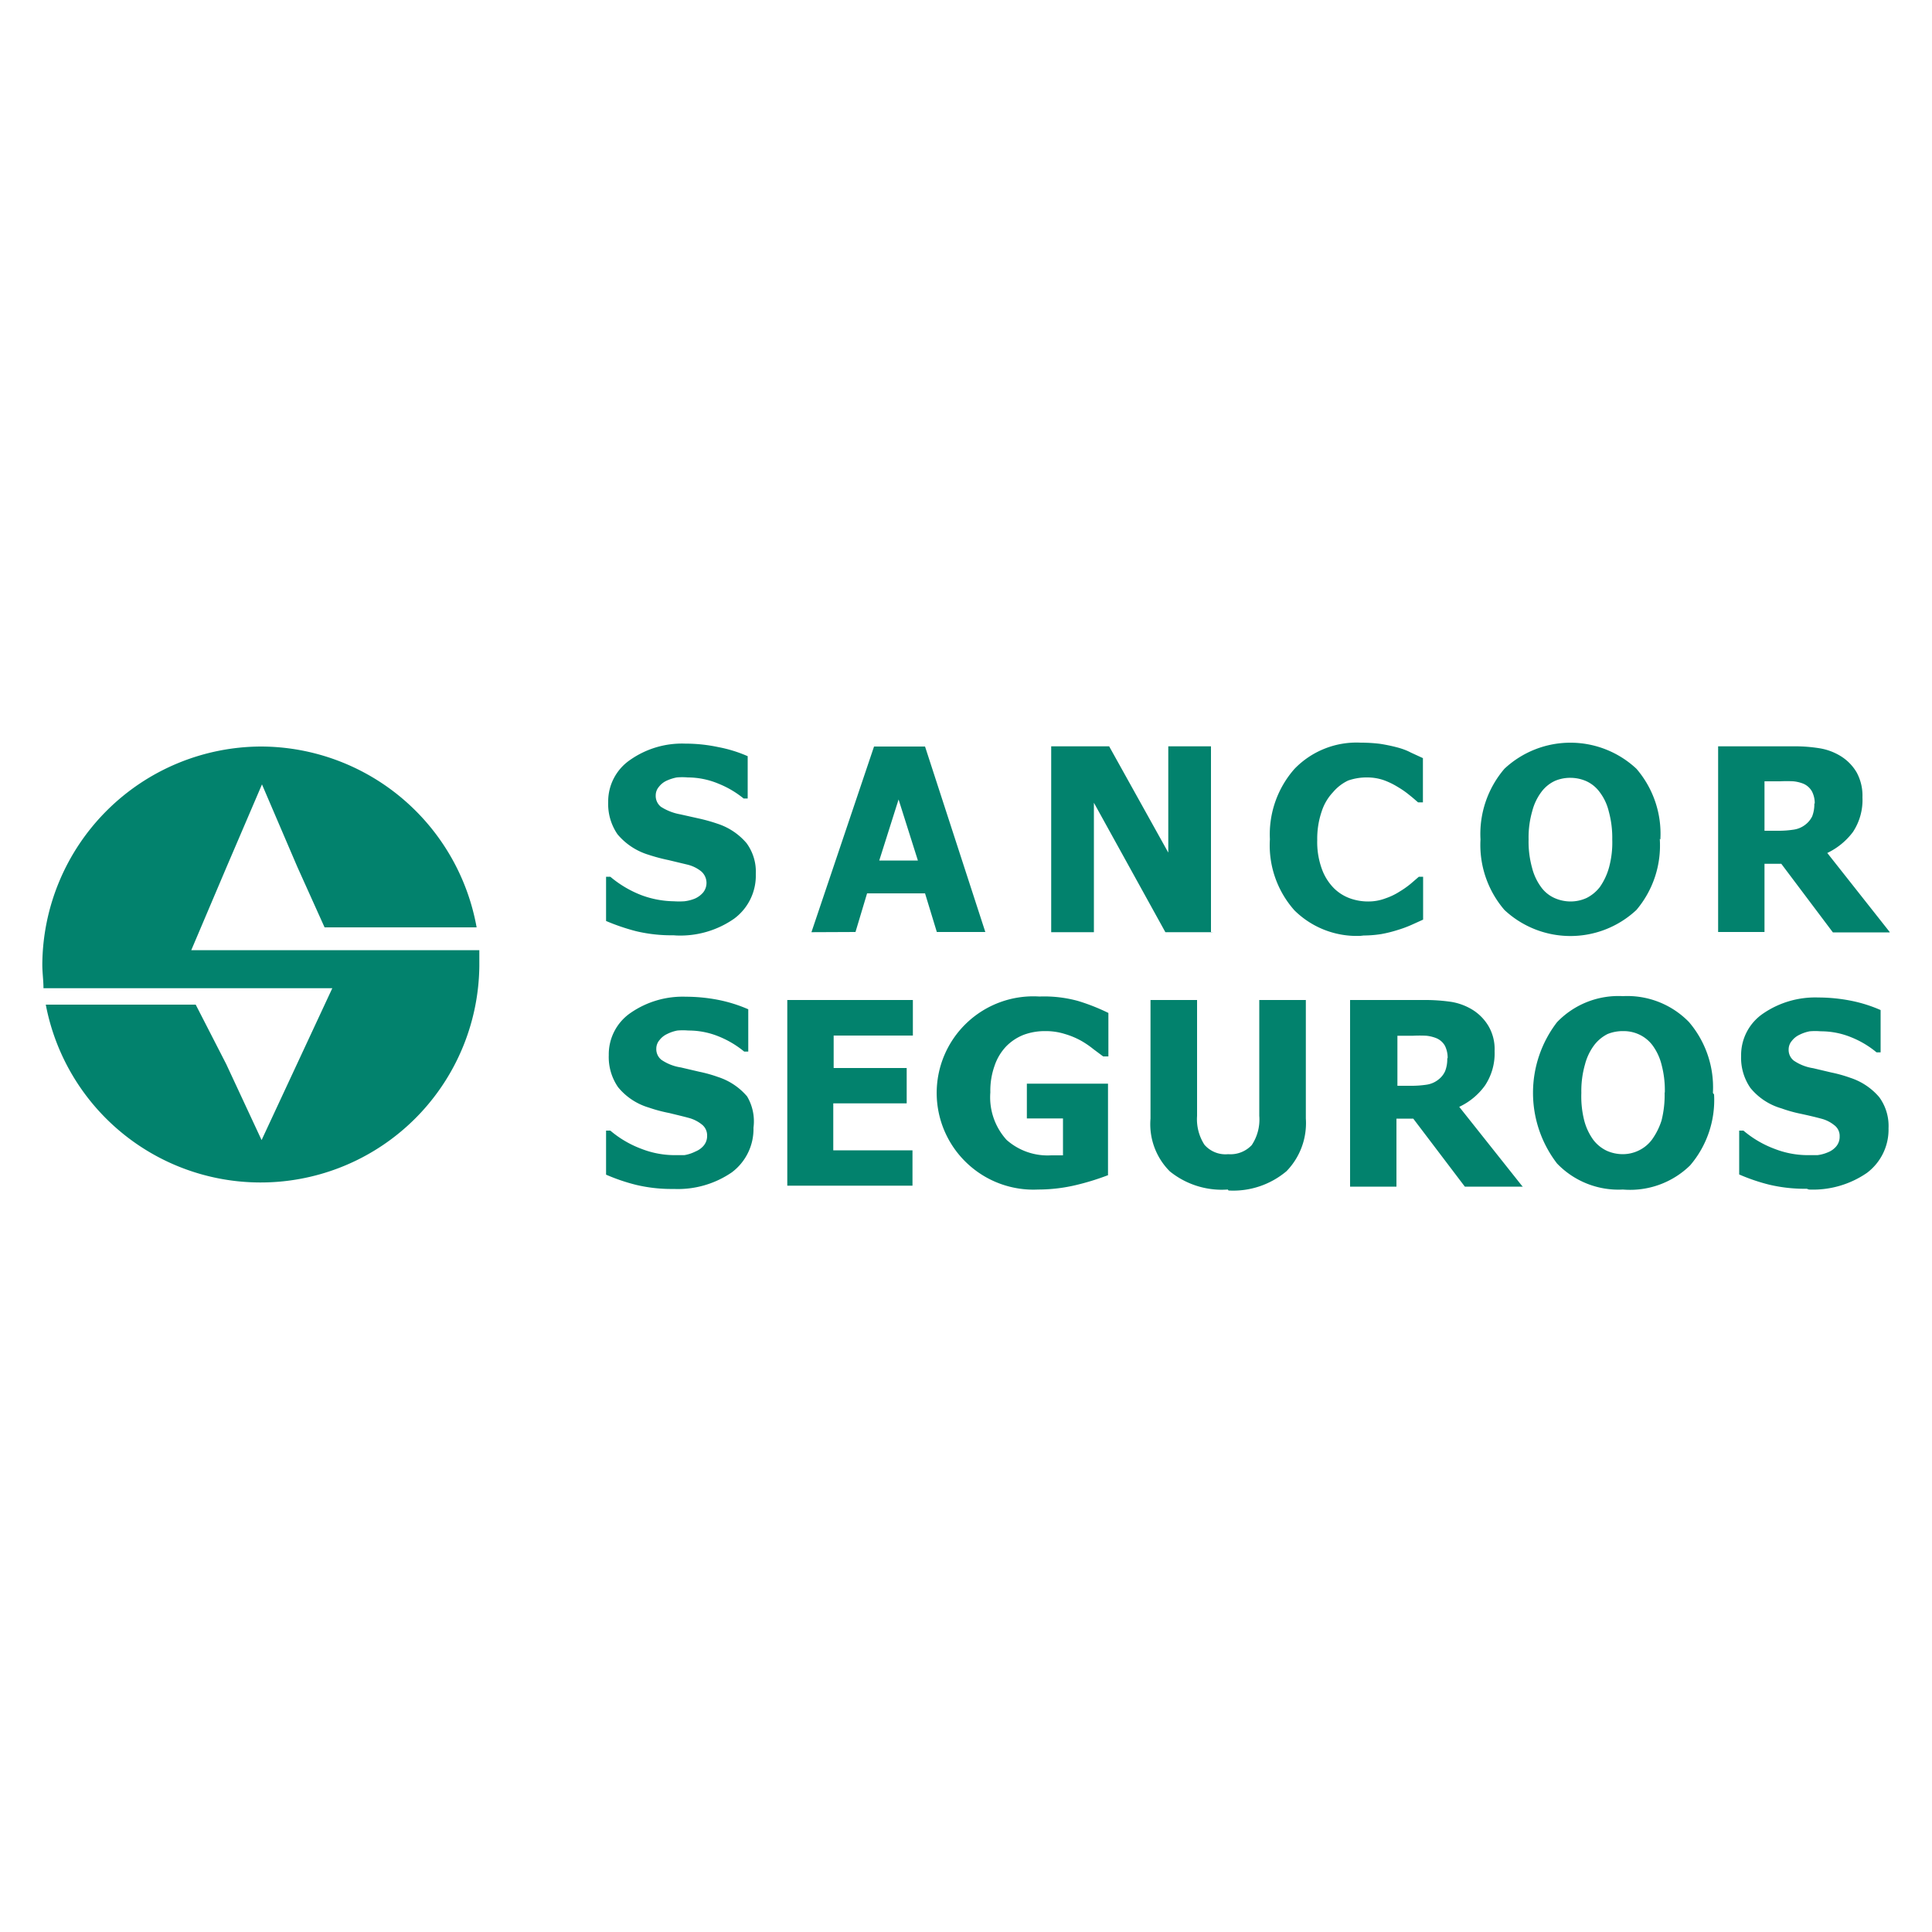
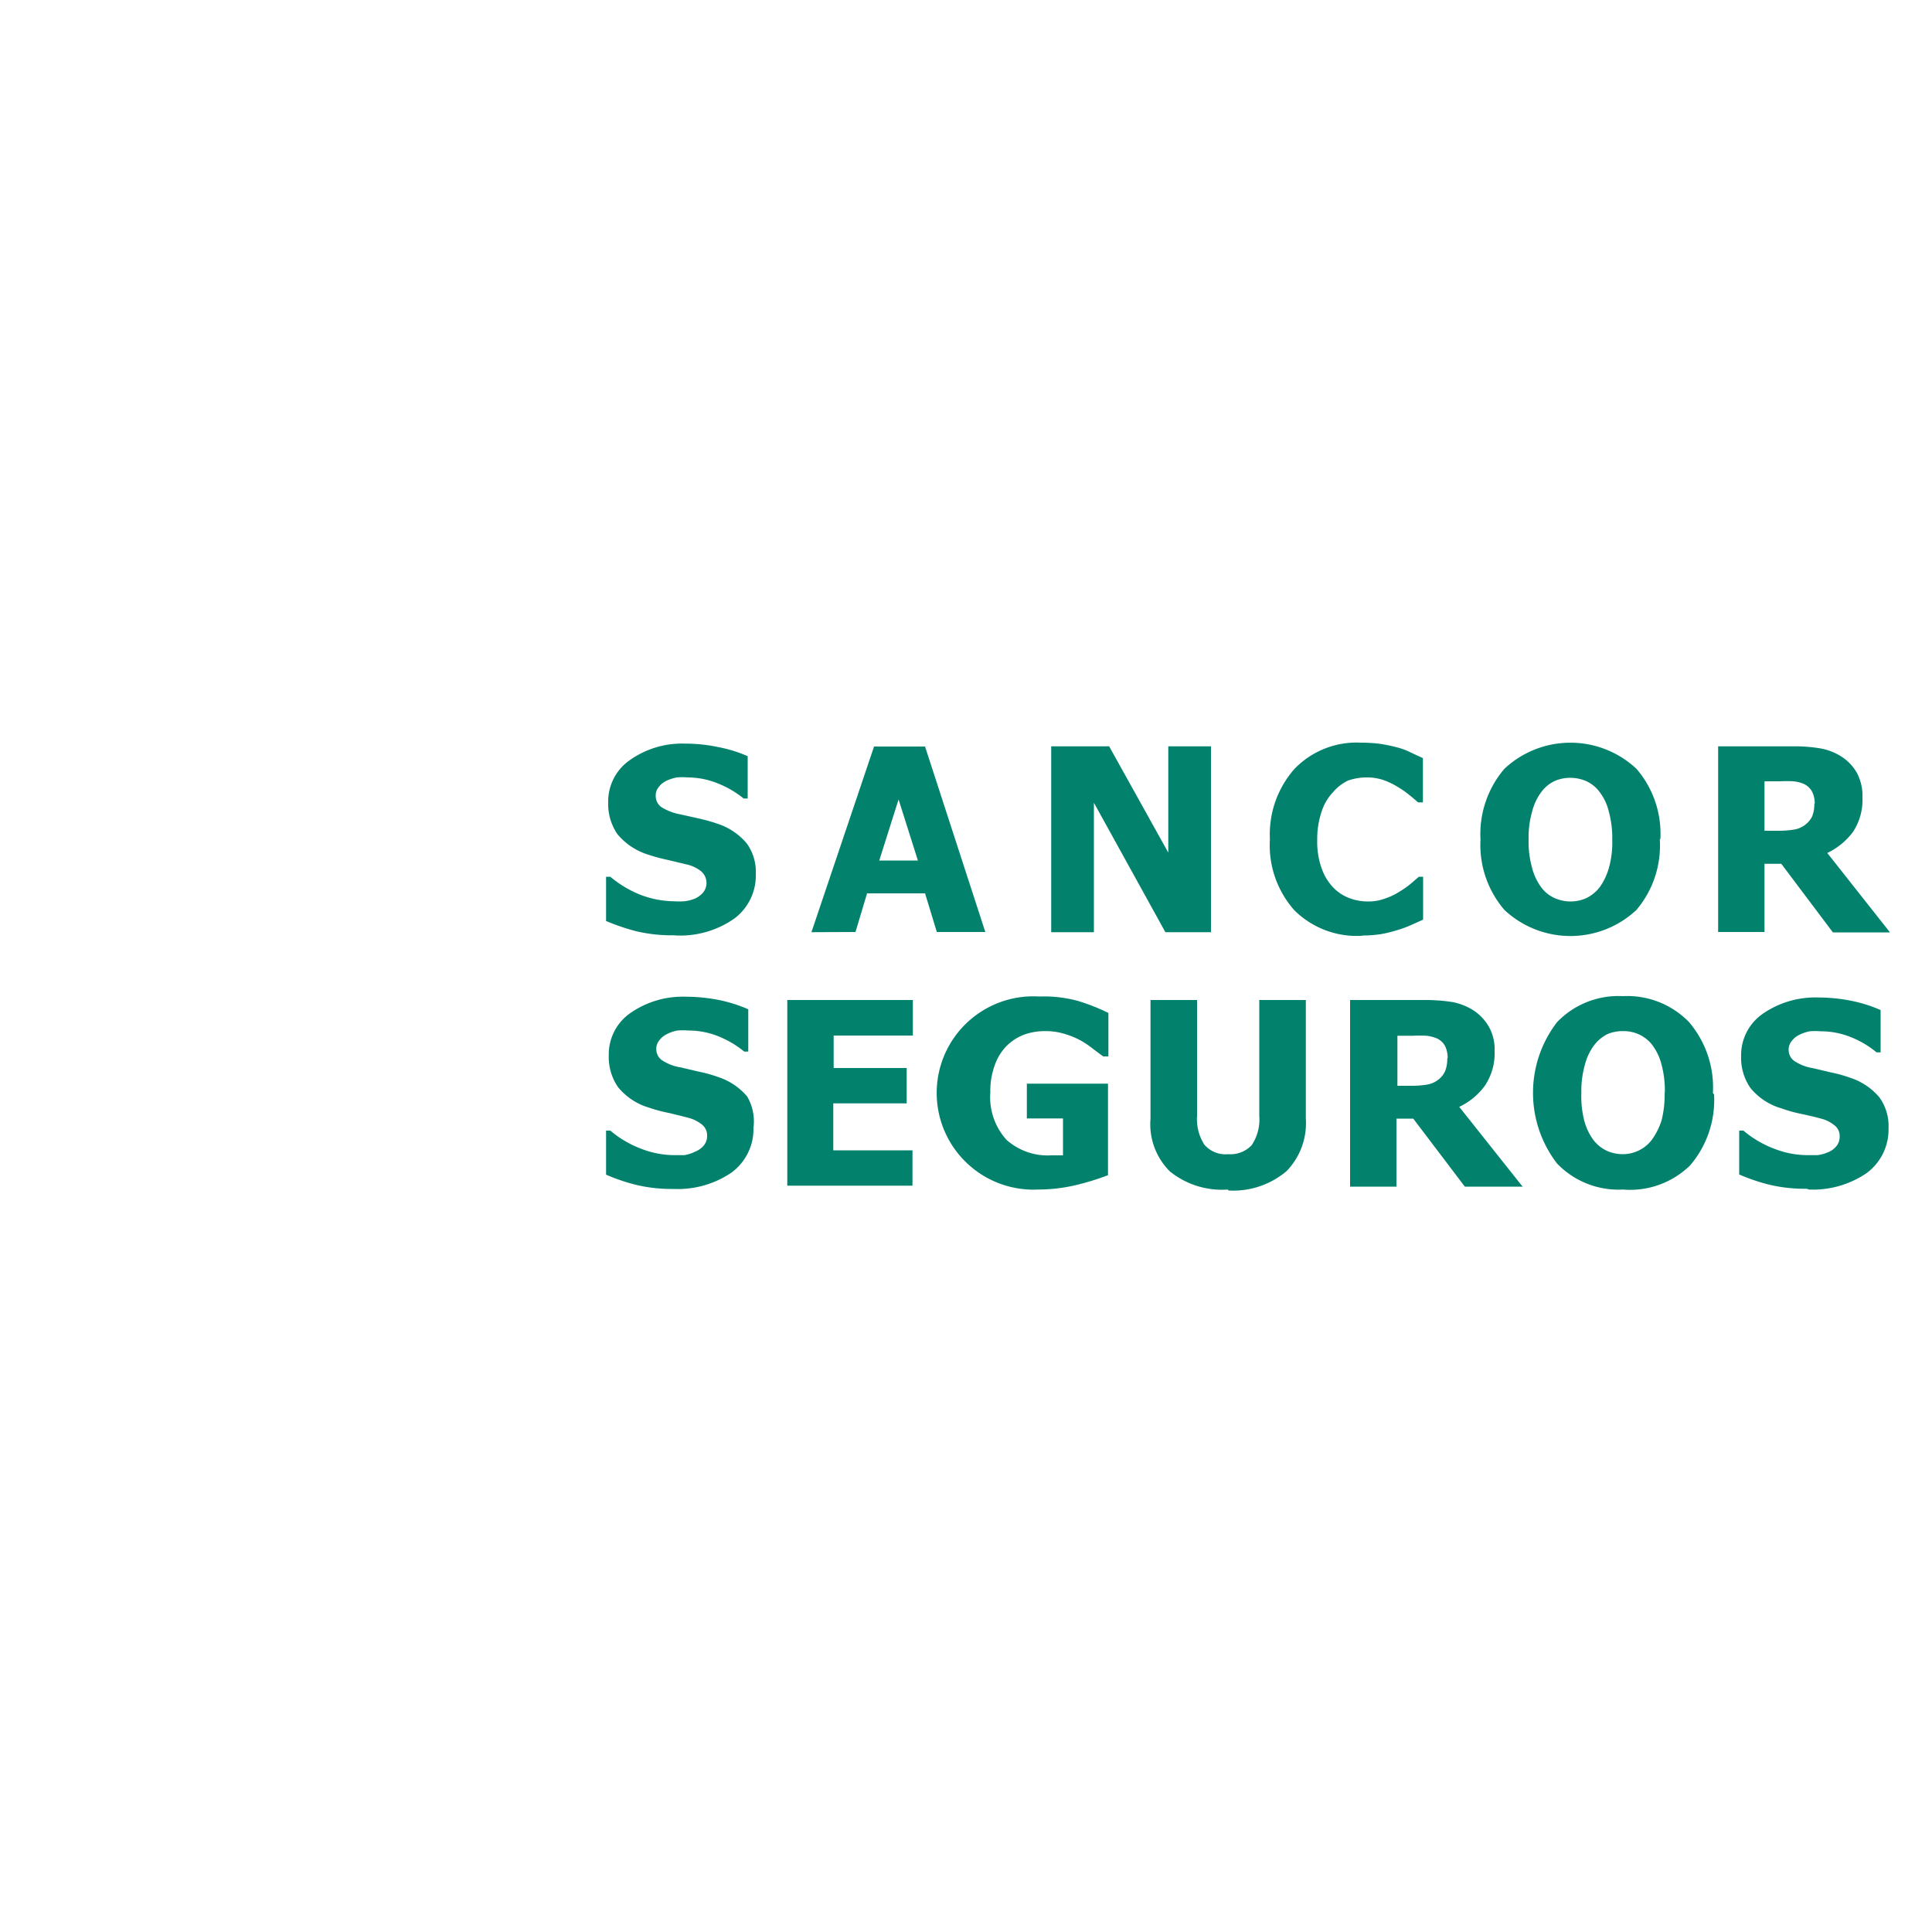
<svg xmlns="http://www.w3.org/2000/svg" id="Layer_1" data-name="Layer 1" viewBox="0 0 100 100">
  <defs>
    <style>.cls-1{fill:#02826d;fill-rule:evenodd;}</style>
  </defs>
-   <path class="cls-1" d="M13.51,38.64A11.37,11.37,0,0,1,24.67,48H16.8l-1.41-3.13-1.83-4.27-1.83,4.27L9.9,49.18H24.81c0,.27,0,.54,0,.82A11.32,11.32,0,0,1,2.37,52l7.76,0,1.58,3.08,1.83,3.93,1.83-3.93,1.83-3.93H2.25c0-.4-.06-.81-.06-1.22A11.36,11.36,0,0,1,13.51,38.64" />
  <path class="cls-1" d="M34.86,48.41a7.92,7.92,0,0,1-1.93-.21,11,11,0,0,1-1.56-.53V45.38h.22a5.65,5.65,0,0,0,1.6.95,5,5,0,0,0,1.69.32,4,4,0,0,0,.54,0,2.08,2.08,0,0,0,.55-.14,1.21,1.21,0,0,0,.42-.31.79.79,0,0,0-.11-1.11,1.83,1.83,0,0,0-.67-.33l-1-.24a9.4,9.4,0,0,1-1.05-.28,3.37,3.37,0,0,1-1.6-1.06,2.77,2.77,0,0,1-.48-1.67,2.6,2.6,0,0,1,1.14-2.18,4.67,4.67,0,0,1,2.85-.84,8.14,8.14,0,0,1,1.71.18,7,7,0,0,1,1.52.47v2.19h-.21a5,5,0,0,0-1.31-.77,4.13,4.13,0,0,0-1.58-.32,3.27,3.27,0,0,0-.57,0,2.32,2.32,0,0,0-.53.17,1.05,1.05,0,0,0-.39.31.68.68,0,0,0-.17.45.72.72,0,0,0,.27.59,2.76,2.76,0,0,0,1,.39l.94.21a9.05,9.05,0,0,1,1,.28,3.32,3.32,0,0,1,1.49,1,2.5,2.5,0,0,1,.48,1.6,2.77,2.77,0,0,1-1.12,2.31,4.87,4.87,0,0,1-3,.87m7-.17,3.24-9.61h2.64L51,48.24H48.49l-.61-2h-3l-.6,2Zm5.51-3.71-1-3.16-1,3.16Zm15.28,3.71H60.32l-3.7-6.7v6.7H54.41V38.63h3l3.06,5.5v-5.5h2.21v9.61Zm7.79.18A4.58,4.58,0,0,1,67,47.12a5.06,5.06,0,0,1-1.27-3.68A5.12,5.12,0,0,1,67,39.8a4.46,4.46,0,0,1,3.43-1.36,8.1,8.1,0,0,1,1,.06q.45.07.87.18t.72.27l.63.29v2.29h-.25c-.12-.1-.26-.23-.44-.37a4.55,4.55,0,0,0-.6-.42,3.91,3.91,0,0,0-.74-.36,2.64,2.64,0,0,0-.84-.14,2.93,2.93,0,0,0-1,.16A2.33,2.33,0,0,0,69,41a2.63,2.63,0,0,0-.59,1,4.38,4.38,0,0,0-.23,1.48,4.06,4.06,0,0,0,.24,1.5,2.72,2.72,0,0,0,.63,1,2.28,2.28,0,0,0,.83.52,2.74,2.74,0,0,0,.92.16,2.49,2.49,0,0,0,.91-.16,3.31,3.31,0,0,0,.73-.35,4.68,4.68,0,0,0,.57-.4l.43-.37h.22V47.6l-.62.28a6,6,0,0,1-.71.26,6.56,6.56,0,0,1-.85.21,6.11,6.11,0,0,1-1.08.07m15.51-5A5.16,5.16,0,0,1,84.7,47.1a5,5,0,0,1-6.83,0,5.16,5.16,0,0,1-1.24-3.65,5.19,5.19,0,0,1,1.24-3.66,5,5,0,0,1,6.83,0,5.15,5.15,0,0,1,1.24,3.66m-2.49,0A5.15,5.15,0,0,0,83.27,42a2.68,2.68,0,0,0-.47-1,1.77,1.77,0,0,0-.7-.57,2.06,2.06,0,0,0-.81-.17,2,2,0,0,0-.81.16,1.84,1.84,0,0,0-.69.56,2.82,2.82,0,0,0-.48,1,4.9,4.9,0,0,0-.19,1.47,5.08,5.08,0,0,0,.18,1.47,2.88,2.88,0,0,0,.47,1,1.73,1.73,0,0,0,.71.57,2.06,2.06,0,0,0,.81.17,2,2,0,0,0,.83-.18,2,2,0,0,0,.69-.57,3.3,3.3,0,0,0,.47-1,4.91,4.91,0,0,0,.17-1.46m14.36,4.81H94.87L92.2,44.71h-.87v3.53h-2.4V38.63h3.86a8,8,0,0,1,1.39.1,3,3,0,0,1,1.1.41,2.44,2.44,0,0,1,.82.84,2.51,2.51,0,0,1,.3,1.29,3,3,0,0,1-.49,1.79,3.59,3.59,0,0,1-1.33,1.09l3.23,4.09Zm-3.88-6.67a1.32,1.32,0,0,0-.14-.62.93.93,0,0,0-.46-.41,1.91,1.91,0,0,0-.51-.12,6.75,6.75,0,0,0-.68,0h-.81V43H92a5.13,5.13,0,0,0,.85-.06,1.27,1.27,0,0,0,.6-.26,1.21,1.21,0,0,0,.35-.43,1.75,1.75,0,0,0,.11-.66" />
  <path class="cls-1" d="M34.86,61.54a7.92,7.92,0,0,1-1.93-.21,9.85,9.85,0,0,1-1.56-.53V58.52h.22a5.39,5.39,0,0,0,1.6.94,4.74,4.74,0,0,0,1.69.33c.14,0,.32,0,.54,0A2,2,0,0,0,36,59.6a1.08,1.08,0,0,0,.42-.3.77.77,0,0,0,.18-.52.71.71,0,0,0-.29-.59,1.83,1.83,0,0,0-.67-.33c-.33-.09-.68-.17-1-.25a7.64,7.64,0,0,1-1.05-.28,3.24,3.24,0,0,1-1.6-1.06,2.74,2.74,0,0,1-.48-1.66,2.6,2.6,0,0,1,1.14-2.19,4.74,4.74,0,0,1,2.85-.83,8.85,8.85,0,0,1,1.71.17,7.54,7.54,0,0,1,1.52.48v2.19h-.21a5,5,0,0,0-1.31-.78,4.12,4.12,0,0,0-1.58-.31,3.32,3.32,0,0,0-.57,0,2,2,0,0,0-.53.18,1.05,1.05,0,0,0-.39.31.68.68,0,0,0-.17.45.7.7,0,0,0,.27.58,2.43,2.43,0,0,0,1,.39l.94.22a7.18,7.18,0,0,1,1,.28,3.31,3.31,0,0,1,1.49,1A2.53,2.53,0,0,1,39,58.37a2.8,2.8,0,0,1-1.12,2.31,4.93,4.93,0,0,1-3,.86m5.87-.17V51.76h6.5V53.6h-4.1v1.68h3.78v1.83H43.13v2.43h4.1v1.83Zm16.62-.55a13.11,13.11,0,0,1-1.64.51,8.52,8.52,0,0,1-2,.24,5,5,0,0,1-3.61-1.3,5,5,0,0,1,3.68-8.69,6.61,6.61,0,0,1,2,.23,10.41,10.41,0,0,1,1.57.62v2.25H57.1l-.51-.38a4.7,4.7,0,0,0-.63-.43,4.08,4.08,0,0,0-.84-.35,3.27,3.27,0,0,0-1-.15,3.15,3.15,0,0,0-1.13.19,2.58,2.58,0,0,0-.91.6,2.71,2.71,0,0,0-.6,1,3.84,3.84,0,0,0-.22,1.38A3.28,3.28,0,0,0,52.1,59a3.2,3.2,0,0,0,2.31.8h.3l.31,0V57.89H53.15v-1.8h4.2v4.73Zm6.18.75a4.28,4.28,0,0,1-3-.94,3.45,3.45,0,0,1-1-2.73V51.76h2.41v6a2.44,2.44,0,0,0,.38,1.49,1.44,1.44,0,0,0,1.23.49,1.51,1.51,0,0,0,1.22-.47,2.38,2.38,0,0,0,.39-1.51v-6h2.41v6.13a3.57,3.57,0,0,1-1,2.73,4.28,4.28,0,0,1-3,1m15.23-.2h-3l-2.67-3.52h-.87v3.52h-2.4V51.76h3.87a9.33,9.33,0,0,1,1.39.1,3.06,3.06,0,0,1,1.1.42,2.5,2.5,0,0,1,.81.84,2.36,2.36,0,0,1,.31,1.28,3,3,0,0,1-.5,1.79,3.44,3.44,0,0,1-1.33,1.1l3.24,4.08Zm-3.89-6.66a1.39,1.39,0,0,0-.14-.63.92.92,0,0,0-.46-.4,1.93,1.93,0,0,0-.5-.12,6.73,6.73,0,0,0-.69,0h-.81v2.59H73a5.26,5.26,0,0,0,.86-.06,1.27,1.27,0,0,0,.59-.26,1.14,1.14,0,0,0,.35-.44,1.69,1.69,0,0,0,.11-.65m13.81,1.86a5.2,5.2,0,0,1-1.24,3.67A4.44,4.44,0,0,1,84,61.57a4.4,4.4,0,0,1-3.41-1.35,6,6,0,0,1,0-7.31A4.4,4.4,0,0,1,84,51.56a4.45,4.45,0,0,1,3.42,1.34,5.2,5.2,0,0,1,1.24,3.67m-2.49,0A5.15,5.15,0,0,0,86,55.1a2.85,2.85,0,0,0-.47-1,1.83,1.83,0,0,0-.7-.56,1.9,1.9,0,0,0-.81-.17,2.09,2.09,0,0,0-.81.15,2,2,0,0,0-.69.57,2.86,2.86,0,0,0-.48,1,5,5,0,0,0-.19,1.48A5.08,5.08,0,0,0,82,58a3,3,0,0,0,.47,1,1.91,1.91,0,0,0,.71.57,2.06,2.06,0,0,0,.81.17,1.9,1.9,0,0,0,.83-.19,1.85,1.85,0,0,0,.69-.57A3.52,3.52,0,0,0,86,58a5.39,5.39,0,0,0,.16-1.47m7.36,5a8,8,0,0,1-1.94-.21,9.85,9.85,0,0,1-1.56-.53V58.52h.22a5.39,5.39,0,0,0,1.6.94,4.74,4.74,0,0,0,1.69.33l.54,0a2,2,0,0,0,.55-.15,1.08,1.08,0,0,0,.42-.3.77.77,0,0,0,.18-.52.69.69,0,0,0-.29-.59,1.75,1.75,0,0,0-.67-.33c-.33-.09-.68-.17-1.05-.25a7.13,7.13,0,0,1-1-.28,3.22,3.22,0,0,1-1.61-1.06,2.74,2.74,0,0,1-.48-1.66,2.6,2.6,0,0,1,1.14-2.19,4.77,4.77,0,0,1,2.86-.83,8.83,8.83,0,0,1,1.7.17,7.34,7.34,0,0,1,1.52.48v2.19h-.21a4.89,4.89,0,0,0-1.31-.78,4.12,4.12,0,0,0-1.58-.31,3.32,3.32,0,0,0-.57,0,2,2,0,0,0-.53.18,1.05,1.05,0,0,0-.39.31.68.68,0,0,0-.17.45.7.7,0,0,0,.27.58,2.43,2.43,0,0,0,1,.39l.93.22a7.18,7.18,0,0,1,1,.28,3.31,3.31,0,0,1,1.49,1,2.53,2.53,0,0,1,.48,1.61,2.8,2.8,0,0,1-1.12,2.31,4.92,4.92,0,0,1-3,.86" />
</svg>